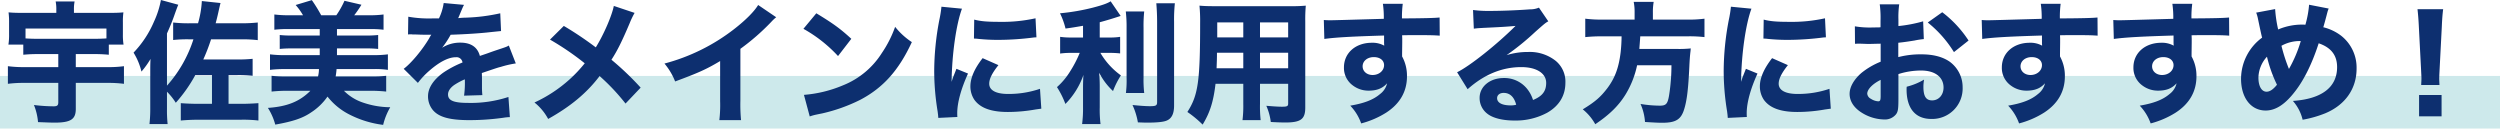
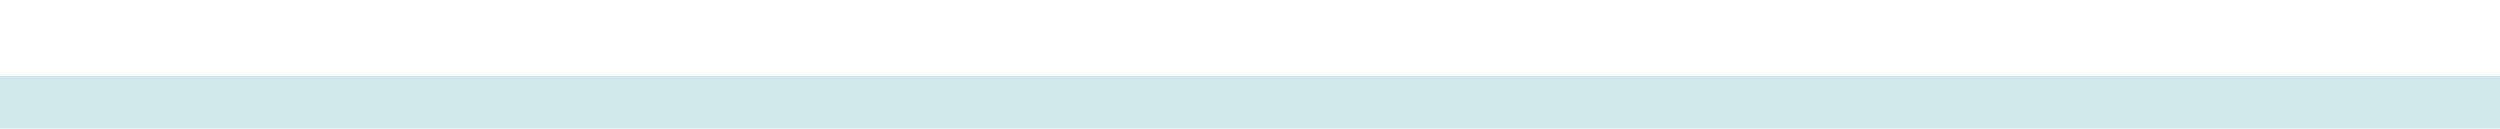
<svg xmlns="http://www.w3.org/2000/svg" width="950" height="48.85" viewBox="0 0 950 48.85">
  <g id="グループ_12376" data-name="グループ 12376" transform="translate(20957 -1477.15)">
    <rect id="長方形_3874" data-name="長方形 3874" width="950" height="20" transform="translate(-20957 1506)" fill="#5ab7be" opacity="0.301" />
-     <path id="パス_24722" data-name="パス 24722" d="M21.4-37.95H9c-2.55,0-4.15-.05-5.75-.2a28.121,28.121,0,0,1,.2,3.8v4.55a23.24,23.24,0,0,1-.25,3.9H8.85v3.85c1.6-.15,3.25-.25,5.4-.25h7.9v4.95H9.35A44.171,44.171,0,0,1,3-17.7V-11a46.35,46.35,0,0,1,6.4-.35H22.15V-4c0,1.2-.4,1.55-1.8,1.55a61.839,61.839,0,0,1-7.45-.5,22.351,22.351,0,0,1,1.55,6.5c2.55.1,4.9.2,6.25.2,6.15,0,8.1-1.25,8.1-5.2v-9.9H40.65A46.651,46.651,0,0,1,47.1-11v-6.7a42.816,42.816,0,0,1-6.35.35H28.8V-22.3h7a54.026,54.026,0,0,1,5.55.25V-25.9h5.6a22.27,22.27,0,0,1-.25-3.85v-4.6a25.425,25.425,0,0,1,.2-3.8c-1.6.15-3.25.2-5.75.2H28.1v-1.2a14.332,14.332,0,0,1,.25-3.15h-7.2a15.391,15.391,0,0,1,.25,3.2Zm19.05,9.7c-1.6.1-3.2.15-4.65.15H14.3c-1.45,0-3.05-.05-4.6-.15V-32H40.45Zm36.8,8A71.717,71.717,0,0,0,80.2-27.9H91.35a49.614,49.614,0,0,1,6.6.3v-6.7a58.023,58.023,0,0,1-6.6.3h-9.4c.45-1.7.6-2.3.95-3.85.6-2.7.65-2.9.9-3.85l-7.1-.75A37.57,37.57,0,0,1,75.25-34h-3a51.163,51.163,0,0,1-6.45-.3v6.65a48.4,48.4,0,0,1,6.45-.25H73.5A48.591,48.591,0,0,1,63.45-10.3V-30.15a80.741,80.741,0,0,0,3.1-7.75c.75-2.05.8-2.2,1.2-3.15l-6.6-1.8A34.228,34.228,0,0,1,58.5-34.6a39.05,39.05,0,0,1-7.75,11.75,24.188,24.188,0,0,1,3,7.2,32.141,32.141,0,0,0,3.45-4.8c-.1,1.9-.1,2.75-.1,5.35V-1.7a51.521,51.521,0,0,1-.3,6h6.9a48.124,48.124,0,0,1-.25-5.75V-8A23.751,23.751,0,0,1,66.8-3.8a55.712,55.712,0,0,0,7.4-10.5h6.35V-3.4H75.1c-2,0-4.5-.1-6.4-.25v6.6a73.543,73.543,0,0,1,7.35-.3h15.2a49.611,49.611,0,0,1,6.95.3v-6.6c-2.2.15-4.3.25-6.2.25H86.85V-14.3H89.7a49.059,49.059,0,0,1,6.3.25V-20.5a56.76,56.76,0,0,1-6.3.25ZM121.2-16.6a11.886,11.886,0,0,1-.35,2.8h-12.1a44.139,44.139,0,0,1-5.55-.25v6a54.319,54.319,0,0,1,6.05-.3h8.7c-4.1,4.1-8.85,6-16.15,6.5a22.666,22.666,0,0,1,2.8,6.35c6.75-1.2,10.45-2.45,13.65-4.65a22.261,22.261,0,0,0,6.2-6,24.736,24.736,0,0,0,8.5,6.9A38.5,38.5,0,0,0,145.6,4.6a24.469,24.469,0,0,1,2.7-6.7,32.5,32.5,0,0,1-10.45-1.8,18.3,18.3,0,0,1-7.15-4.45h10.05a54.014,54.014,0,0,1,6,.3v-6a40.958,40.958,0,0,1-5.5.25h-13.7c.15-1,.2-1.15.35-2.8h14a32.368,32.368,0,0,1,5.5.3v-5.9a40.115,40.115,0,0,1-5.5.3H128.05v-2.55h11.1a38.9,38.9,0,0,1,4.55.2v-5.3a37.822,37.822,0,0,1-4.55.2h-11.1V-31.8H140.3a40.142,40.142,0,0,1,5.45.25v-5.8a39.312,39.312,0,0,1-5.45.3h-5.7a40.7,40.7,0,0,0,2.75-4l-6.45-1.5a32.658,32.658,0,0,1-3.1,5.5h-5.75a56.693,56.693,0,0,0-3.55-5.75l-6.15,1.85a23.9,23.9,0,0,1,2.8,3.9h-5.4a43.285,43.285,0,0,1-5.5-.3v5.8a41.876,41.876,0,0,1,5.5-.25H121.5v2.45H110.85a36.775,36.775,0,0,1-4.55-.2v5.3a39.45,39.45,0,0,1,4.55-.2H121.5v2.55H108.15a43.577,43.577,0,0,1-5.55-.3v5.9a45.853,45.853,0,0,1,5.55-.3Zm33.85-13.15a4.318,4.318,0,0,1,.75-.05h.7a3.126,3.126,0,0,0,.85.05c.15,0,.95,0,1.9.05,1.45.05,1.85.05,4.65.05a7.662,7.662,0,0,0-.75,1.25c-2.6,4.45-6.95,9.65-9.75,11.7l5.4,5.35a30.461,30.461,0,0,1,4.55-4.8c3.75-3.25,7.15-4.95,9.85-4.95a2.279,2.279,0,0,1,2.55,2,38.665,38.665,0,0,0-7.3,3.85c-3.8,2.75-5.8,5.85-5.8,8.95A8.126,8.126,0,0,0,164.6-.9c2.3,2.6,6.45,3.7,13.8,3.7a92.522,92.522,0,0,0,12.85-.9,18.953,18.953,0,0,1,2.5-.25L193.2-6a45.876,45.876,0,0,1-15.35,2.25c-5.45,0-7.6-.9-7.6-3.2,0-1.25.8-2.5,2.35-3.6a25.945,25.945,0,0,1,4-2.15,1.609,1.609,0,0,1,.05.4,37.3,37.3,0,0,1-.3,5.8l6.95-.2a30.3,30.3,0,0,1-.15-3.35v-3.4l-.05-1.65c6.05-2.05,6.05-2.05,7.25-2.35a37.854,37.854,0,0,1,5.65-1.3l-2.65-6.8c-.85.5-1.05.55-3.9,1.5-2.25.75-2.5.85-4.45,1.55-1.3.45-2.2.75-2.65.9-.9-3.35-3.4-5.05-7.45-5.05A12.751,12.751,0,0,0,168-24.7a35.88,35.88,0,0,0,3.25-4.95c5.05-.15,11.55-.55,15.2-1,2.4-.25,2.4-.25,3.95-.4l-.3-6.75a69.345,69.345,0,0,1-12.9,1.65,30.274,30.274,0,0,0-3.1.2c.2-.4.2-.45.4-.9,1.5-3.6,1.5-3.6,1.85-4.15l-7.75-.7a19.92,19.92,0,0,1-1.8,5.85h-2.5a44.722,44.722,0,0,1-9.15-.65Zm78.2-10.85c-.7,3.65-3.85,10.95-6.85,15.75A131.741,131.741,0,0,0,214.25-33L209-27.8a104.171,104.171,0,0,1,13.2,9,52.452,52.452,0,0,1-5.85,6.2A52.921,52.921,0,0,1,203.1-3.9a20.237,20.237,0,0,1,5.2,6.25c8.6-4.8,14.7-9.9,19.55-16.3A78.85,78.85,0,0,1,237.7-3.5l5.75-6.05a109.391,109.391,0,0,0-11.1-10.6c2.2-3.4,3.9-6.75,6.95-13.95a31.916,31.916,0,0,1,1.85-3.85Zm54.85-.35c-1.5,2.5-4.85,5.85-9.25,9.25a73.9,73.9,0,0,1-26.35,13,24.752,24.752,0,0,1,4.05,6.8c9.05-3.35,11.9-4.65,17.1-7.75v15.2a48.945,48.945,0,0,1-.3,7.25h8.25a62.349,62.349,0,0,1-.25-7.4V-24.3a84.6,84.6,0,0,0,11.7-10.2,16.983,16.983,0,0,1,1.9-1.8Zm17.2,9.05a52.826,52.826,0,0,1,13.15,10.35l5.05-6.55c-4-3.7-6.85-5.8-13.3-9.7Zm2.4,33.3a18.241,18.241,0,0,1,2.5-.7c.95-.2.95-.2,2.2-.45a63.473,63.473,0,0,0,14.55-5.2c8.7-4.6,14.6-11.2,19.55-21.9a27.2,27.2,0,0,1-6.35-5.8,43.3,43.3,0,0,1-5.05,9.95,31.064,31.064,0,0,1-14.7,12.25A47.8,47.8,0,0,1,305.5-6.8Zm50.05-41.7a43.625,43.625,0,0,1-.8,5A104.259,104.259,0,0,0,355-15.75,94.912,94.912,0,0,0,356.3-.5c.15,1.15.2,1.55.25,2.45l7.25-.35c-.05-.7-.05-.95-.05-1.45,0-3.95,1.45-9.25,4.1-15.05l-4.4-1.8-.95,2.4c-.25.6-.25.6-.9,2.55.15-10.6,1.75-21.85,3.95-27.8ZM370.1-28.2c.75.05,1.15.05,1.4.1a71.732,71.732,0,0,0,8.05.4,106.583,106.583,0,0,0,13.25-.9,8.117,8.117,0,0,1,1.05-.05l-.35-7.25a58.314,58.314,0,0,1-13.7,1.35c-4.55,0-7.15-.2-9.6-.85Zm3.3,7.45c-3.1,3.95-4.65,7.55-4.65,10.7a9.14,9.14,0,0,0,1.5,5.1C372.5-1.8,376.65-.3,383-.3a60.389,60.389,0,0,0,10.5-.95c1.1-.15,1.4-.2,2.2-.3l-.5-7.55a36.855,36.855,0,0,1-12.15,1.95c-4.6,0-7.15-1.4-7.15-3.9,0-1.85,1.15-4.1,3.5-7.05Zm38.15-7.85h-4.1a28.289,28.289,0,0,1-4.6-.25v6.35a28.829,28.829,0,0,1,4.5-.25h2.95a44.389,44.389,0,0,1-3.7,7.1,26.263,26.263,0,0,1-4.95,5.9,33.046,33.046,0,0,1,3.2,6.4,29.368,29.368,0,0,0,6.85-11c-.1,1.45-.15,3.35-.15,5v7.2a45.7,45.7,0,0,1-.35,6.45h7a44.688,44.688,0,0,1-.3-6.45v-7.8c0-2.15-.1-3.8-.2-5.25a24.753,24.753,0,0,0,5.25,6.95,30.157,30.157,0,0,1,3-5.95,27.838,27.838,0,0,1-7.8-8.55h3.2a34.42,34.42,0,0,1,4.3.2v-6.3a24.492,24.492,0,0,1-4.2.25H417.9v-5.8c2.6-.7,4.45-1.25,7.95-2.4l-3.8-5.55c-1.3.8-3.1,1.45-6.75,2.4a80.416,80.416,0,0,1-12.5,2.15,28.055,28.055,0,0,1,2.1,5.8c2.6-.35,3.45-.5,6.65-1.05Zm16.25-9.9a50.291,50.291,0,0,1,.3,6.25V-13.4a39.149,39.149,0,0,1-.25,5.9h6.95a44.239,44.239,0,0,1-.25-6.05v-18.7a51.105,51.105,0,0,1,.25-6.25Zm11.6-3.1c.2,2.45.3,4.65.3,7.05v30.5c0,1.3-.45,1.55-2.7,1.55-1.65,0-3.75-.15-6.65-.45a26.528,26.528,0,0,1,2.05,6.6c1.65.05,2.35.1,3.35.1,3.95,0,6.4-.25,7.65-.8,1.85-.8,2.75-2.6,2.75-5.7v-31.8a58.617,58.617,0,0,1,.3-7.05ZM478.8-11h10.7v7.5c0,1-.4,1.2-2.35,1.2-1.5,0-3.65-.15-5.95-.35a21.912,21.912,0,0,1,1.7,6.15c1.55.1,4.05.2,5.45.2,5.95,0,7.65-1.25,7.65-5.65V-34.7a59.933,59.933,0,0,1,.2-6,59.3,59.3,0,0,1-6,.2H461.65c-2.7,0-4-.05-5.85-.2a59.882,59.882,0,0,1,.25,6.6c0,22.2-.75,27.45-4.85,33.8A40.6,40.6,0,0,1,457,4.5c2.8-4.6,4.1-8.75,4.9-15.5h10.55v7.7a43.51,43.51,0,0,1-.3,6.1h6.9a47.36,47.36,0,0,1-.25-6.15Zm0-17.65v-5.7h10.7v5.7Zm-6.35,0h-9.9v-5.7h9.9Zm6.35,5.85h10.7v5.9H478.8Zm-6.35,0v5.9H462.3c.1-2.65.15-3.75.15-5.9Zm30.8-5.25c4.3-.6,10.8-.95,22.7-1.3v3.05a7.375,7.375,0,0,1,.05.8,9.072,9.072,0,0,0-4.7-1.1c-6.2,0-10.6,3.9-10.6,9.35a8.208,8.208,0,0,0,3.35,6.85,9.843,9.843,0,0,0,6,2c3.15,0,5.3-.85,7.05-2.8a7.076,7.076,0,0,1-2.7,4.1c-2.5,2.15-6,3.5-11.3,4.4a18.932,18.932,0,0,1,4.15,6.75,33.75,33.75,0,0,0,9.5-4.1c5.25-3.4,7.9-8.05,7.9-13.8a15.217,15.217,0,0,0-1.85-7.55v-1.15l.05-4.1V-28.3l-.05-1.15c2.55-.05,2.95-.05,5.6-.05,5.35,0,6.55.05,8.7.2l-.05-6.9c-2,.2-5.85.3-14.3.35a38.46,38.46,0,0,1,.3-5.55H525.5a36.711,36.711,0,0,1,.35,5.7c-14.1.4-19.1.55-20.2.55a25.351,25.351,0,0,1-2.6-.1Zm18.8,6.9c2.35,0,3.9,1.25,3.9,3.05,0,2.1-1.9,3.75-4.35,3.75-2.2,0-3.8-1.4-3.8-3.3C517.8-19.65,519.6-21.15,522.05-21.15Zm38-10.8c1.5-.2,1.95-.2,3.55-.3,7.35-.35,8.2-.4,12.3-.75-7.05,7.05-17.5,15.35-22.2,17.6l4,6.45c6.2-5.55,13.05-8.4,20.4-8.4,5.75,0,9.45,2.35,9.45,6,0,3.15-1.45,5.05-5,6.5a12.755,12.755,0,0,0-2.3-4.3,11.093,11.093,0,0,0-8.8-4.05c-5.3,0-9.2,3.25-9.2,7.55A7.486,7.486,0,0,0,565.3.45c2.1,1.6,5.8,2.5,10.15,2.5A25.192,25.192,0,0,0,588-.05c4.5-2.6,6.85-6.5,6.85-11.35a10.219,10.219,0,0,0-3.65-8.3,15.82,15.82,0,0,0-10.45-3.4,27.467,27.467,0,0,0-8.25,1.2,95.562,95.562,0,0,0,10.85-8.8c3.9-3.45,3.95-3.45,5-4.05l-3.55-5.2a8.485,8.485,0,0,1-3.4.65c-4.65.35-10.85.6-15.15.6a44.632,44.632,0,0,1-6.5-.35Zm16.1,28.9a7.288,7.288,0,0,1-2.1.25c-3.25,0-5.15-1-5.15-2.75,0-1.2,1-2,2.5-2C573.75-7.55,575.4-6,576.15-3.05Zm45-32.35h-12.2a49.216,49.216,0,0,1-6.55-.35v7a62.819,62.819,0,0,1,6.55-.3h7.25a57.94,57.94,0,0,1-.35,6c-.7,5.95-2.2,9.9-5.05,13.7-2.6,3.4-4.6,5.15-9.35,8.05a19.215,19.215,0,0,1,4.75,5.65c5.45-3.65,8.95-7.1,11.6-11.45a35.247,35.247,0,0,0,4.3-10.95h13.05a73.176,73.176,0,0,1-.9,11.45c-.55,3.25-1.15,3.9-3.5,3.9a45.307,45.307,0,0,1-7.35-.65,20.179,20.179,0,0,1,1.7,6.85c3.95.25,5.15.3,6.55.3,5.2,0,7.2-1.25,8.4-5.35,1-3.3,1.5-7.6,1.9-15.95.1-2.35.25-4.4.45-5.95.05-.65.05-.65.1-1a42.569,42.569,0,0,1-5.2.2H622.95c.1-1.45.2-2.55.35-4.8h18.05a49.9,49.9,0,0,1,6.35.3v-7a46.633,46.633,0,0,1-6.6.35h-13v-2.7a21.957,21.957,0,0,1,.3-4.05h-7.6a19.074,19.074,0,0,1,.35,4.05Zm36.6-4.9a43.632,43.632,0,0,1-.8,5A104.256,104.256,0,0,0,655-15.75,94.908,94.908,0,0,0,656.3-.5c.15,1.15.2,1.55.25,2.45l7.25-.35c-.05-.7-.05-.95-.05-1.45,0-3.95,1.45-9.25,4.1-15.05l-4.4-1.8-.95,2.4c-.25.6-.25.6-.9,2.55.15-10.6,1.75-21.85,3.95-27.8ZM670.1-28.2c.75.05,1.15.05,1.4.1a71.732,71.732,0,0,0,8.05.4,106.583,106.583,0,0,0,13.25-.9,8.117,8.117,0,0,1,1.05-.05l-.35-7.25a58.314,58.314,0,0,1-13.7,1.35c-4.55,0-7.15-.2-9.6-.85Zm3.3,7.45c-3.1,3.95-4.65,7.55-4.65,10.7a9.14,9.14,0,0,0,1.5,5.1C672.5-1.8,676.65-.3,683-.3a60.389,60.389,0,0,0,10.5-.95c1.1-.15,1.4-.2,2.2-.3l-.5-7.55a36.855,36.855,0,0,1-12.15,1.95c-4.6,0-7.15-1.4-7.15-3.9,0-1.85,1.15-4.1,3.5-7.05Zm57.4-14a53.1,53.1,0,0,1-9.4,1.8V-35.4a34.932,34.932,0,0,1,.3-5.8h-7.4a38.267,38.267,0,0,1,.3,6.2v2.5a4.906,4.906,0,0,1-1,.05c-1.85.05-2,.05-2.45.05a33.234,33.234,0,0,1-6.3-.45l.05,6.65c.55-.05,1-.05,1.25-.05H707c2.6.1,2.7.1,3.15.1.65,0,2-.05,4.5-.1v6.85a28.464,28.464,0,0,0-7.35,4.3c-2.85,2.5-4.45,5.35-4.45,7.9,0,2.65,1.45,5.05,4.2,6.9a16.609,16.609,0,0,0,8.9,2.85A5.39,5.39,0,0,0,720.55.5c.7-1,.85-2.05.85-5.8v-9.4a28.289,28.289,0,0,1,8.65-1.35c5.25,0,8.5,2.5,8.5,6.45,0,2.85-1.85,4.9-4.35,4.9-2.3,0-3.3-1.55-3.3-5.15a15.055,15.055,0,0,1,.25-2.75,24.66,24.66,0,0,1-6.6,2.7,9.376,9.376,0,0,0-.05,1.05c0,7.2,3.35,11.2,9.4,11.2A11.574,11.574,0,0,0,745.8-9.6a11.972,11.972,0,0,0-5.05-9.9c-2.7-1.8-6.2-2.7-10.6-2.7a33.6,33.6,0,0,0-8.8,1.05V-26.6c2.3-.25,3.65-.45,6.15-.85a31.74,31.74,0,0,1,3.55-.55ZM714.65-6.4c0,1.65-.2,2.05-.95,2.05a5.68,5.68,0,0,1-2.75-.95,2.426,2.426,0,0,1-1.4-1.95c0-1.65,2.05-3.75,5.1-5.25Zm33.4-21.05a42.772,42.772,0,0,0-10-10.75l-5.5,3.9a43.916,43.916,0,0,1,9.95,11.25Zm5.2-.6c4.3-.6,10.8-.95,22.7-1.3v3.05a7.375,7.375,0,0,1,.05.8,9.072,9.072,0,0,0-4.7-1.1c-6.2,0-10.6,3.9-10.6,9.35a8.208,8.208,0,0,0,3.35,6.85,9.843,9.843,0,0,0,6,2c3.15,0,5.3-.85,7.05-2.8a7.076,7.076,0,0,1-2.7,4.1c-2.5,2.15-6,3.5-11.3,4.4a18.932,18.932,0,0,1,4.15,6.75,33.75,33.75,0,0,0,9.5-4.1c5.25-3.4,7.9-8.05,7.9-13.8a15.217,15.217,0,0,0-1.85-7.55v-1.15l.05-4.1V-28.3l-.05-1.15c2.55-.05,2.95-.05,5.6-.05,5.35,0,6.55.05,8.7.2l-.05-6.9c-2,.2-5.85.3-14.3.35a38.46,38.46,0,0,1,.3-5.55H775.5a36.711,36.711,0,0,1,.35,5.7c-14.1.4-19.1.55-20.2.55a25.351,25.351,0,0,1-2.6-.1Zm18.8,6.9c2.35,0,3.9,1.25,3.9,3.05,0,2.1-1.9,3.75-4.35,3.75-2.2,0-3.8-1.4-3.8-3.3C767.8-19.65,769.6-21.15,772.05-21.15Zm31.2-6.9c4.3-.6,10.8-.95,22.7-1.3v3.05a7.375,7.375,0,0,1,.05.8,9.072,9.072,0,0,0-4.7-1.1c-6.2,0-10.6,3.9-10.6,9.35a8.208,8.208,0,0,0,3.35,6.85,9.843,9.843,0,0,0,6,2c3.15,0,5.3-.85,7.05-2.8a7.076,7.076,0,0,1-2.7,4.1c-2.5,2.15-6,3.5-11.3,4.4a18.932,18.932,0,0,1,4.15,6.75,33.75,33.75,0,0,0,9.5-4.1c5.25-3.4,7.9-8.05,7.9-13.8a15.217,15.217,0,0,0-1.85-7.55v-1.15l.05-4.1V-28.3l-.05-1.15c2.55-.05,2.95-.05,5.6-.05,5.35,0,6.55.05,8.7.2l-.05-6.9c-2,.2-5.85.3-14.3.35a38.46,38.46,0,0,1,.3-5.55H825.5a36.711,36.711,0,0,1,.35,5.7c-14.1.4-19.1.55-20.2.55a25.351,25.351,0,0,1-2.6-.1Zm18.8,6.9c2.35,0,3.9,1.25,3.9,3.05,0,2.1-1.9,3.75-4.35,3.75-2.2,0-3.8-1.4-3.8-3.3C817.8-19.65,819.6-21.15,822.05-21.15Zm35.3-16.9a13.38,13.38,0,0,1,.55,1.75c.95,4.55,1.5,7.1,1.7,7.75a19.475,19.475,0,0,0-8,15.65c0,7.2,3.75,12.05,9.35,12.05,3.85,0,7.5-2.4,11.35-7.5,3.45-4.5,6.45-10.75,8.8-18.05,4.7,1.6,7,4.55,7,9.05,0,7.65-5.8,12.1-16.8,12.85A16.674,16.674,0,0,1,875,2.65,42.947,42.947,0,0,0,883.6.2c7.55-3.15,11.9-9.3,11.9-16.95a15.394,15.394,0,0,0-5.9-12.55,18.433,18.433,0,0,0-6.75-3.2c.25-.75.95-3.3,1.55-5.65a10.109,10.109,0,0,1,.5-1.45l-7.45-1.45a38.151,38.151,0,0,1-1.4,7.6,11.865,11.865,0,0,0-1.2-.05,23.008,23.008,0,0,0-9.15,1.85,48.516,48.516,0,0,1-1.15-7.75Zm4.1,16.75a51.045,51.045,0,0,0,3.8,10.65C863.85-8.9,862.55-8,861.3-8c-1.9,0-3.1-2.1-3.1-5.35A12.113,12.113,0,0,1,861.45-21.3Zm5.5-4.15a14.311,14.311,0,0,1,7.35-1.8,49.435,49.435,0,0,1-4.5,10.6A63.933,63.933,0,0,1,866.95-25.45ZM927-10.55c-.05-1.25-.1-1.75-.1-2.3,0-.6,0-.6.15-3.65l.85-16.45c.1-2.6.3-4.95.5-6.4h-9.75c.2,1.7.4,4.15.5,6.4L920-16.5c.15,2.95.15,2.95.15,3.6,0,.55-.05,1.1-.1,2.35Zm.8,11.9v-8.1h-8.55v8.1Z" transform="translate(-20957 1520)" fill="#0d2f6f" />
  </g>
</svg>